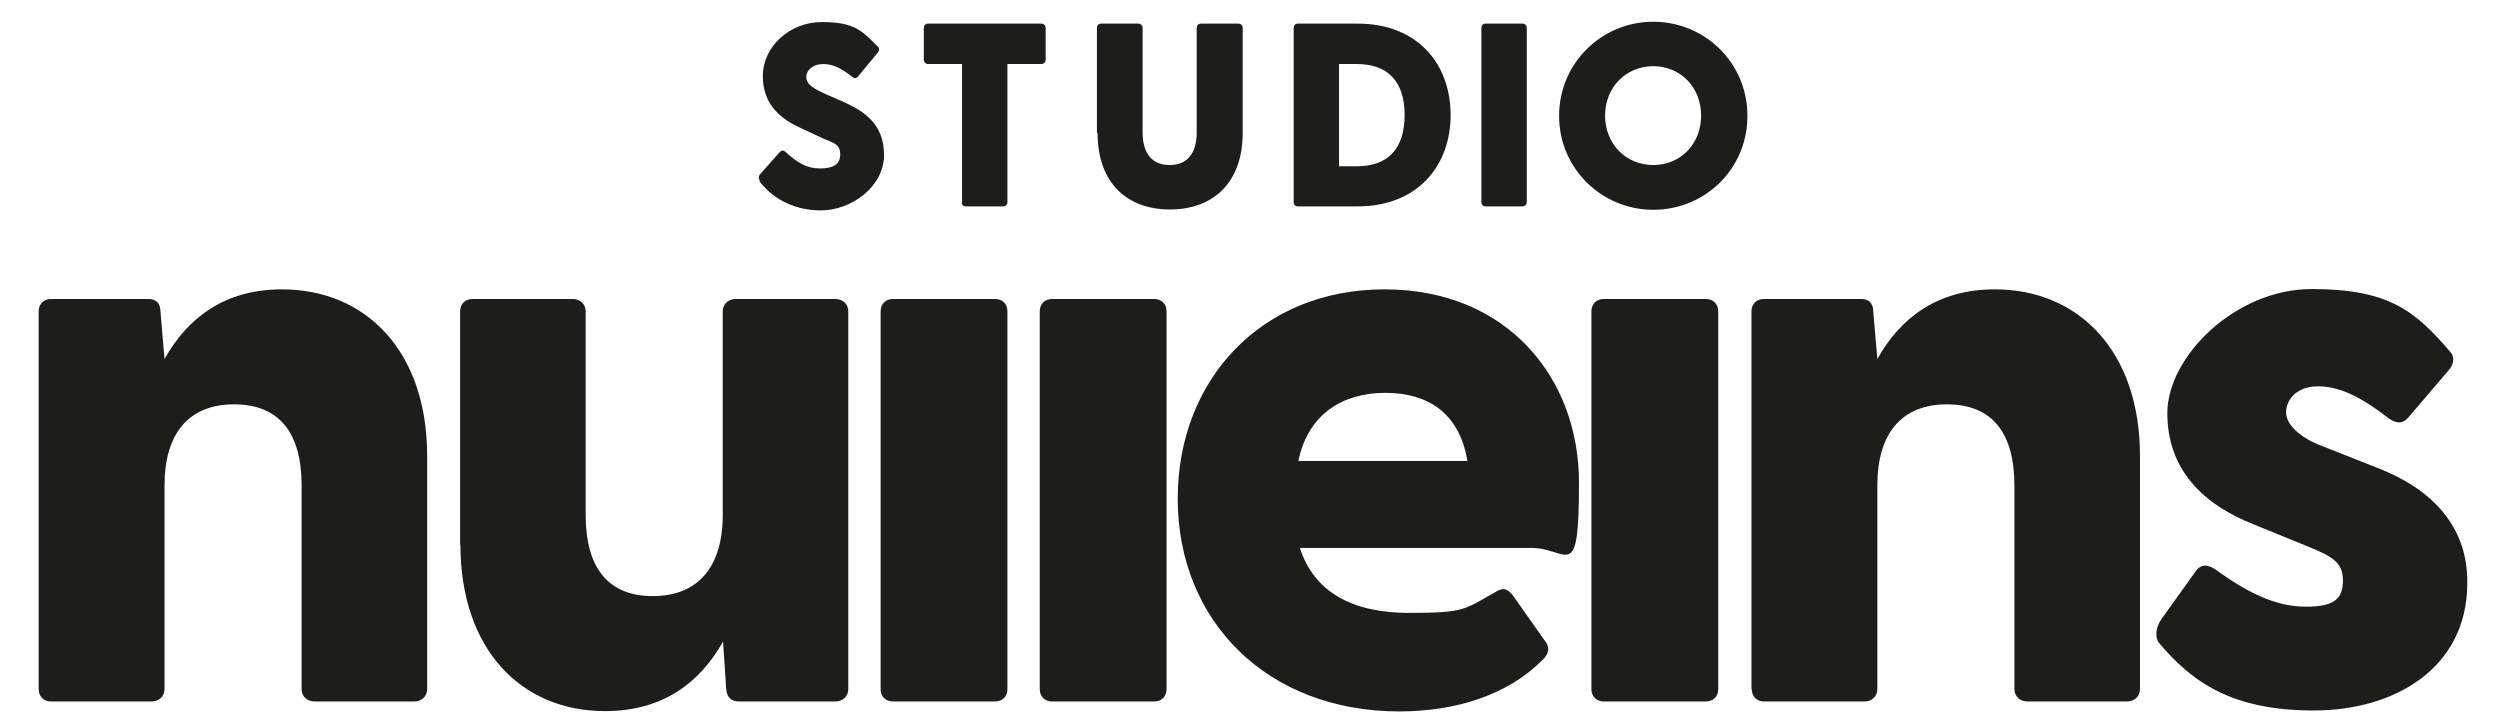
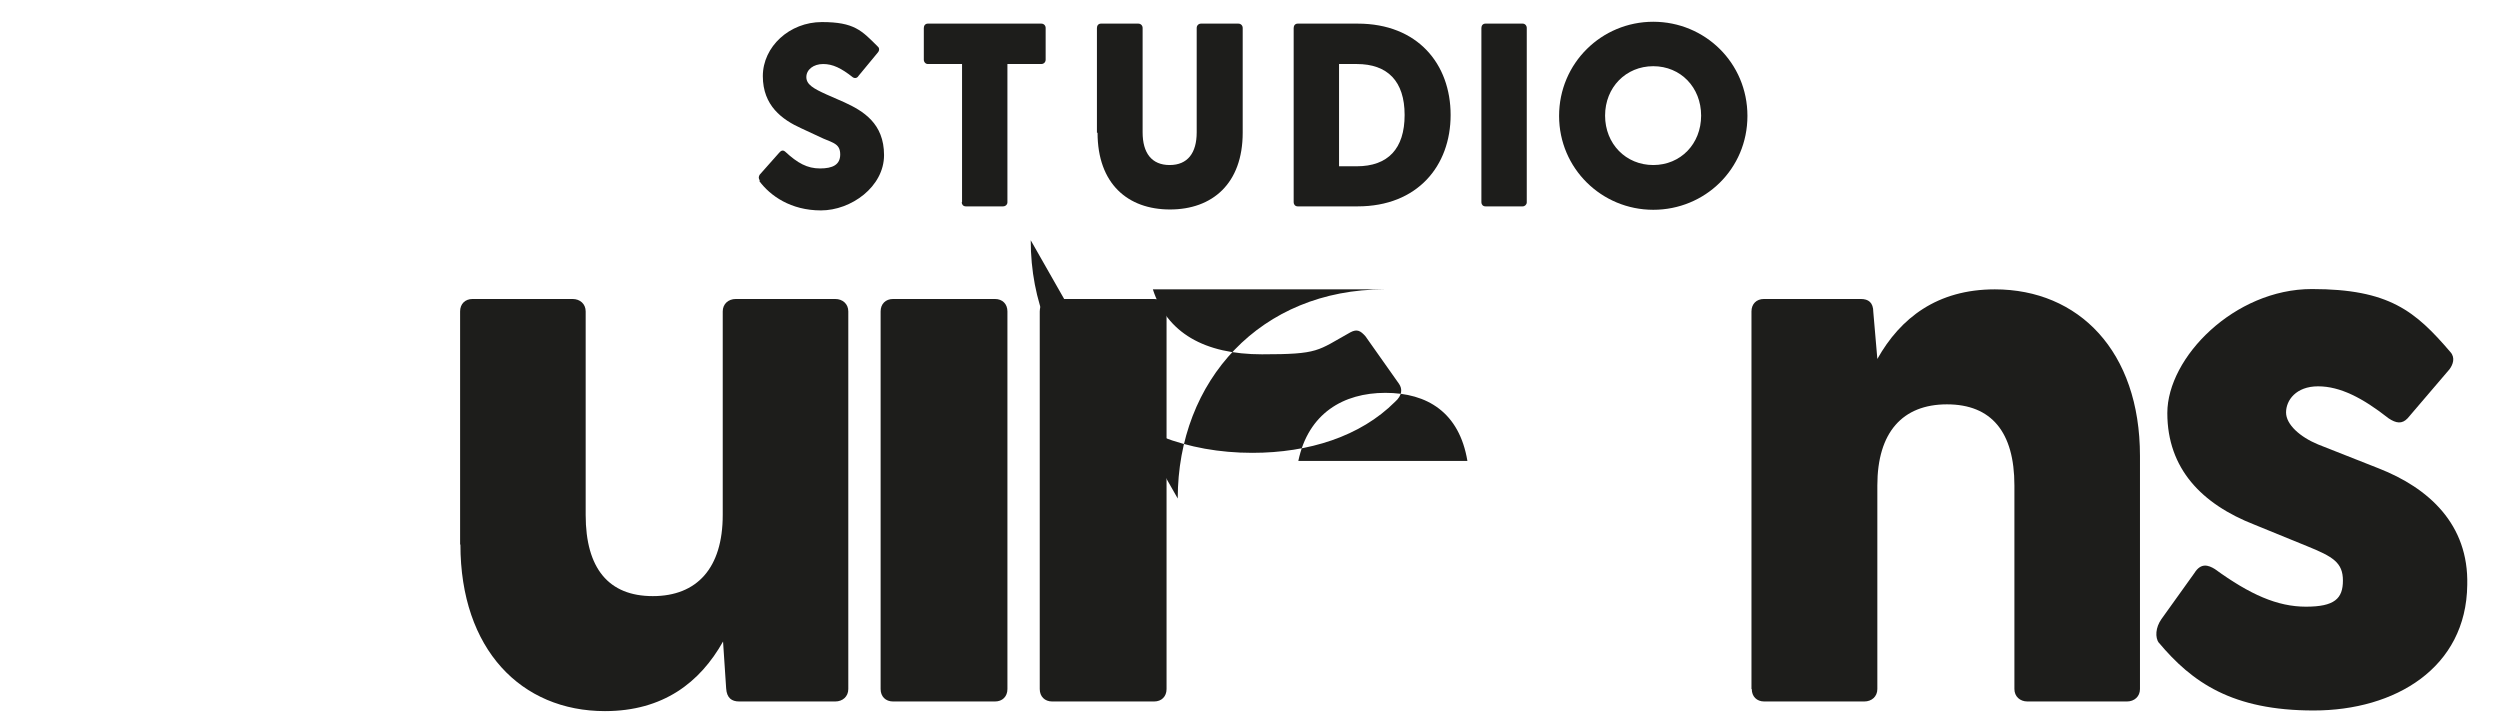
<svg xmlns="http://www.w3.org/2000/svg" id="Ebene_1" version="1.1" viewBox="0 0 803.1 233.4" width="803" height="233">
  <defs>
    <style>
      .st0 {
        fill: #1d1d1b;
      }
    </style>
  </defs>
  <g>
    <path class="st0" d="M243.8,58c-.4-.5-.4-1.2,0-1.8l6.3-7.1c.6-.7,1.2-.9,1.9-.3,4,3.7,7.1,5.4,11.2,5.4s6.5-1.2,6.5-4.5-2.1-3.7-5.4-5.1l-7.1-3.3c-6.2-2.8-12.4-7.3-12.4-16.8s8.6-17.4,19-17.4,12.8,2.7,18,7.9c.5.4.6,1.2,0,1.9l-6.2,7.5c-.4.7-1.1.9-1.8.5-3.8-3-6.5-4.3-9.6-4.3s-5.4,1.8-5.4,4.2,2.3,3.7,6.5,5.6l5.7,2.5c6.1,2.8,12.8,6.8,12.8,17s-10.6,17.8-20.3,17.8-16.3-4.7-19.8-9.4Z" />
    <path class="st0" d="M308.9,65V20.6h-11c-.7,0-1.3-.6-1.3-1.4v-10.2c0-.8.5-1.4,1.3-1.4h36.5c.8,0,1.4.6,1.4,1.4v10.2c0,.8-.6,1.4-1.4,1.4h-10.9v44.5c0,.7-.6,1.3-1.4,1.3h-12c-.8,0-1.3-.6-1.3-1.3Z" />
    <path class="st0" d="M352.3,42.7V9c0-.8.5-1.4,1.3-1.4h12c.8,0,1.4.6,1.4,1.4v33.6c0,6.6,2.9,10.5,8.7,10.5s8.7-3.9,8.7-10.5V9c0-.8.6-1.4,1.4-1.4h12c.8,0,1.4.6,1.4,1.4v33.7c0,16.4-9.8,24.7-23.4,24.7s-23.3-8.3-23.3-24.7Z" />
    <path class="st0" d="M415.6,65V9c0-.8.5-1.4,1.3-1.4h19.3c19.3,0,29.9,13,29.9,29.4s-10.7,29.4-29.9,29.4h-19.3c-.8,0-1.3-.6-1.3-1.3ZM435.9,53.5c10,0,15.4-5.6,15.4-16.5s-5.5-16.4-15.4-16.4h-5.7v32.9h5.7Z" />
    <path class="st0" d="M476,65V9c0-.8.5-1.4,1.3-1.4h12c.7,0,1.3.6,1.3,1.4v56.1c0,.7-.6,1.3-1.3,1.3h-12c-.8,0-1.3-.6-1.3-1.3Z" />
    <path class="st0" d="M501,37.3c0-17,13.7-30.3,30.3-30.3s30.3,13.2,30.3,30.3-13.7,30.2-30.3,30.2-30.3-13.3-30.3-30.2ZM531.3,53.1c8.8,0,15.4-6.8,15.4-15.9s-6.6-15.9-15.4-15.9-15.5,6.8-15.5,15.9,6.7,15.9,15.5,15.9Z" />
  </g>
  <g>
-     <path class="st0" d="M11.8,221.7v-121.5c0-2.4,1.6-4,4-4h31.2c2.4,0,4,1.1,4,4.2l1.3,15.1c7.4-13.2,19.3-22.4,37.8-22.4,26.9,0,46.7,19.8,46.7,53.6v75c0,2.4-1.8,4-4.2,4h-32c-2.4,0-4.2-1.6-4.2-4v-65.5c0-17.2-7.4-26.1-21.7-26.1s-22.4,9-22.4,26.1v65.5c0,2.4-1.8,4-4.2,4H15.8c-2.4,0-4-1.6-4-4Z" />
    <path class="st0" d="M147.4,175.2v-75c0-2.4,1.6-4,4-4h32.2c2.4,0,4.2,1.6,4.2,4v65.5c0,17.2,7.4,26.1,21.6,26.1s22.5-9,22.5-26.1v-65.5c0-2.4,1.8-4,4.2-4h32c2.4,0,4.2,1.6,4.2,4v121.5c0,2.4-1.8,4-4.2,4h-30.9c-2.4,0-4-1.1-4.2-4.2l-1-15.1c-7.4,13.2-19.3,22.4-38,22.4-26.9,0-46.5-19.8-46.5-53.6Z" />
-     <path class="st0" d="M378.3,160.4c0-38,26.7-67.3,66.5-67.3s62.6,28.8,62.6,62.1-3.4,21.1-15.3,21.1h-74.5c4.5,14,16.6,20.9,35.1,20.9s17.7-1.1,28.5-7.1c2.1-1.1,3.2-.5,4.8,1.3l10.8,15.3c1.1,1.6,1.1,3.7-1.3,5.8-11.1,11.1-27.7,16.4-45.9,16.4-42.5,0-71.3-29.1-71.3-68.4ZM471.5,148.3c-2.6-15.6-12.9-21.9-26.4-21.9s-24.8,6.6-28,21.9h54.4Z" />
-     <path class="st0" d="M511.4,100.2c0-2.4,1.6-4,4-4h32.8c2.4,0,4,1.6,4,4v121.5c0,2.4-1.6,4-4,4h-32.8c-2.4,0-4-1.6-4-4v-121.5Z" />
+     <path class="st0" d="M378.3,160.4c0-38,26.7-67.3,66.5-67.3h-74.5c4.5,14,16.6,20.9,35.1,20.9s17.7-1.1,28.5-7.1c2.1-1.1,3.2-.5,4.8,1.3l10.8,15.3c1.1,1.6,1.1,3.7-1.3,5.8-11.1,11.1-27.7,16.4-45.9,16.4-42.5,0-71.3-29.1-71.3-68.4ZM471.5,148.3c-2.6-15.6-12.9-21.9-26.4-21.9s-24.8,6.6-28,21.9h54.4Z" />
    <path class="st0" d="M333.9,100.2c0-2.4,1.6-4,4-4h32.8c2.4,0,4,1.6,4,4v121.5c0,2.4-1.6,4-4,4h-32.8c-2.4,0-4-1.6-4-4v-121.5Z" />
    <path class="st0" d="M282.7,100.2c0-2.4,1.6-4,4-4h32.8c2.4,0,4,1.6,4,4v121.5c0,2.4-1.6,4-4,4h-32.8c-2.4,0-4-1.6-4-4v-121.5Z" />
    <path class="st0" d="M562.9,221.7v-121.5c0-2.4,1.6-4,4-4h31.2c2.4,0,4,1.1,4,4.2l1.3,15.1c7.4-13.2,19.3-22.4,37.8-22.4,26.9,0,46.7,19.8,46.7,53.6v75c0,2.4-1.8,4-4.2,4h-32c-2.4,0-4.2-1.6-4.2-4v-65.5c0-17.2-7.4-26.1-21.7-26.1s-22.4,9-22.4,26.1v65.5c0,2.4-1.8,4-4.2,4h-32.2c-2.4,0-4-1.6-4-4Z" />
    <path class="st0" d="M694,206.9c-1.3-1.8-1.1-5,.8-7.7l10.6-14.8c2.1-3.4,4.5-2.6,6.6-1.3,11.3,8.2,20.1,12.1,29.3,12.1s11.9-2.6,11.9-8.4-3.2-7.7-11.6-11.1l-16.9-6.9c-16.9-6.6-28-18-28-35.9s21.6-39.9,46.5-39.9,33.3,7.1,44.6,20.3c1.6,1.8.8,4-.3,5.5l-13.5,15.8c-1.8,1.9-3.7,1.6-6.1,0-8.4-6.6-15.6-10.3-22.7-10.3s-10.3,4.5-10.3,8.4,4.5,7.9,10.3,10.3l19.5,7.7c16.1,6.3,29,18,28.5,37.5-.3,26.7-23.2,40.4-49.4,40.4s-39.1-9-49.9-21.9Z" />
  </g>
</svg>